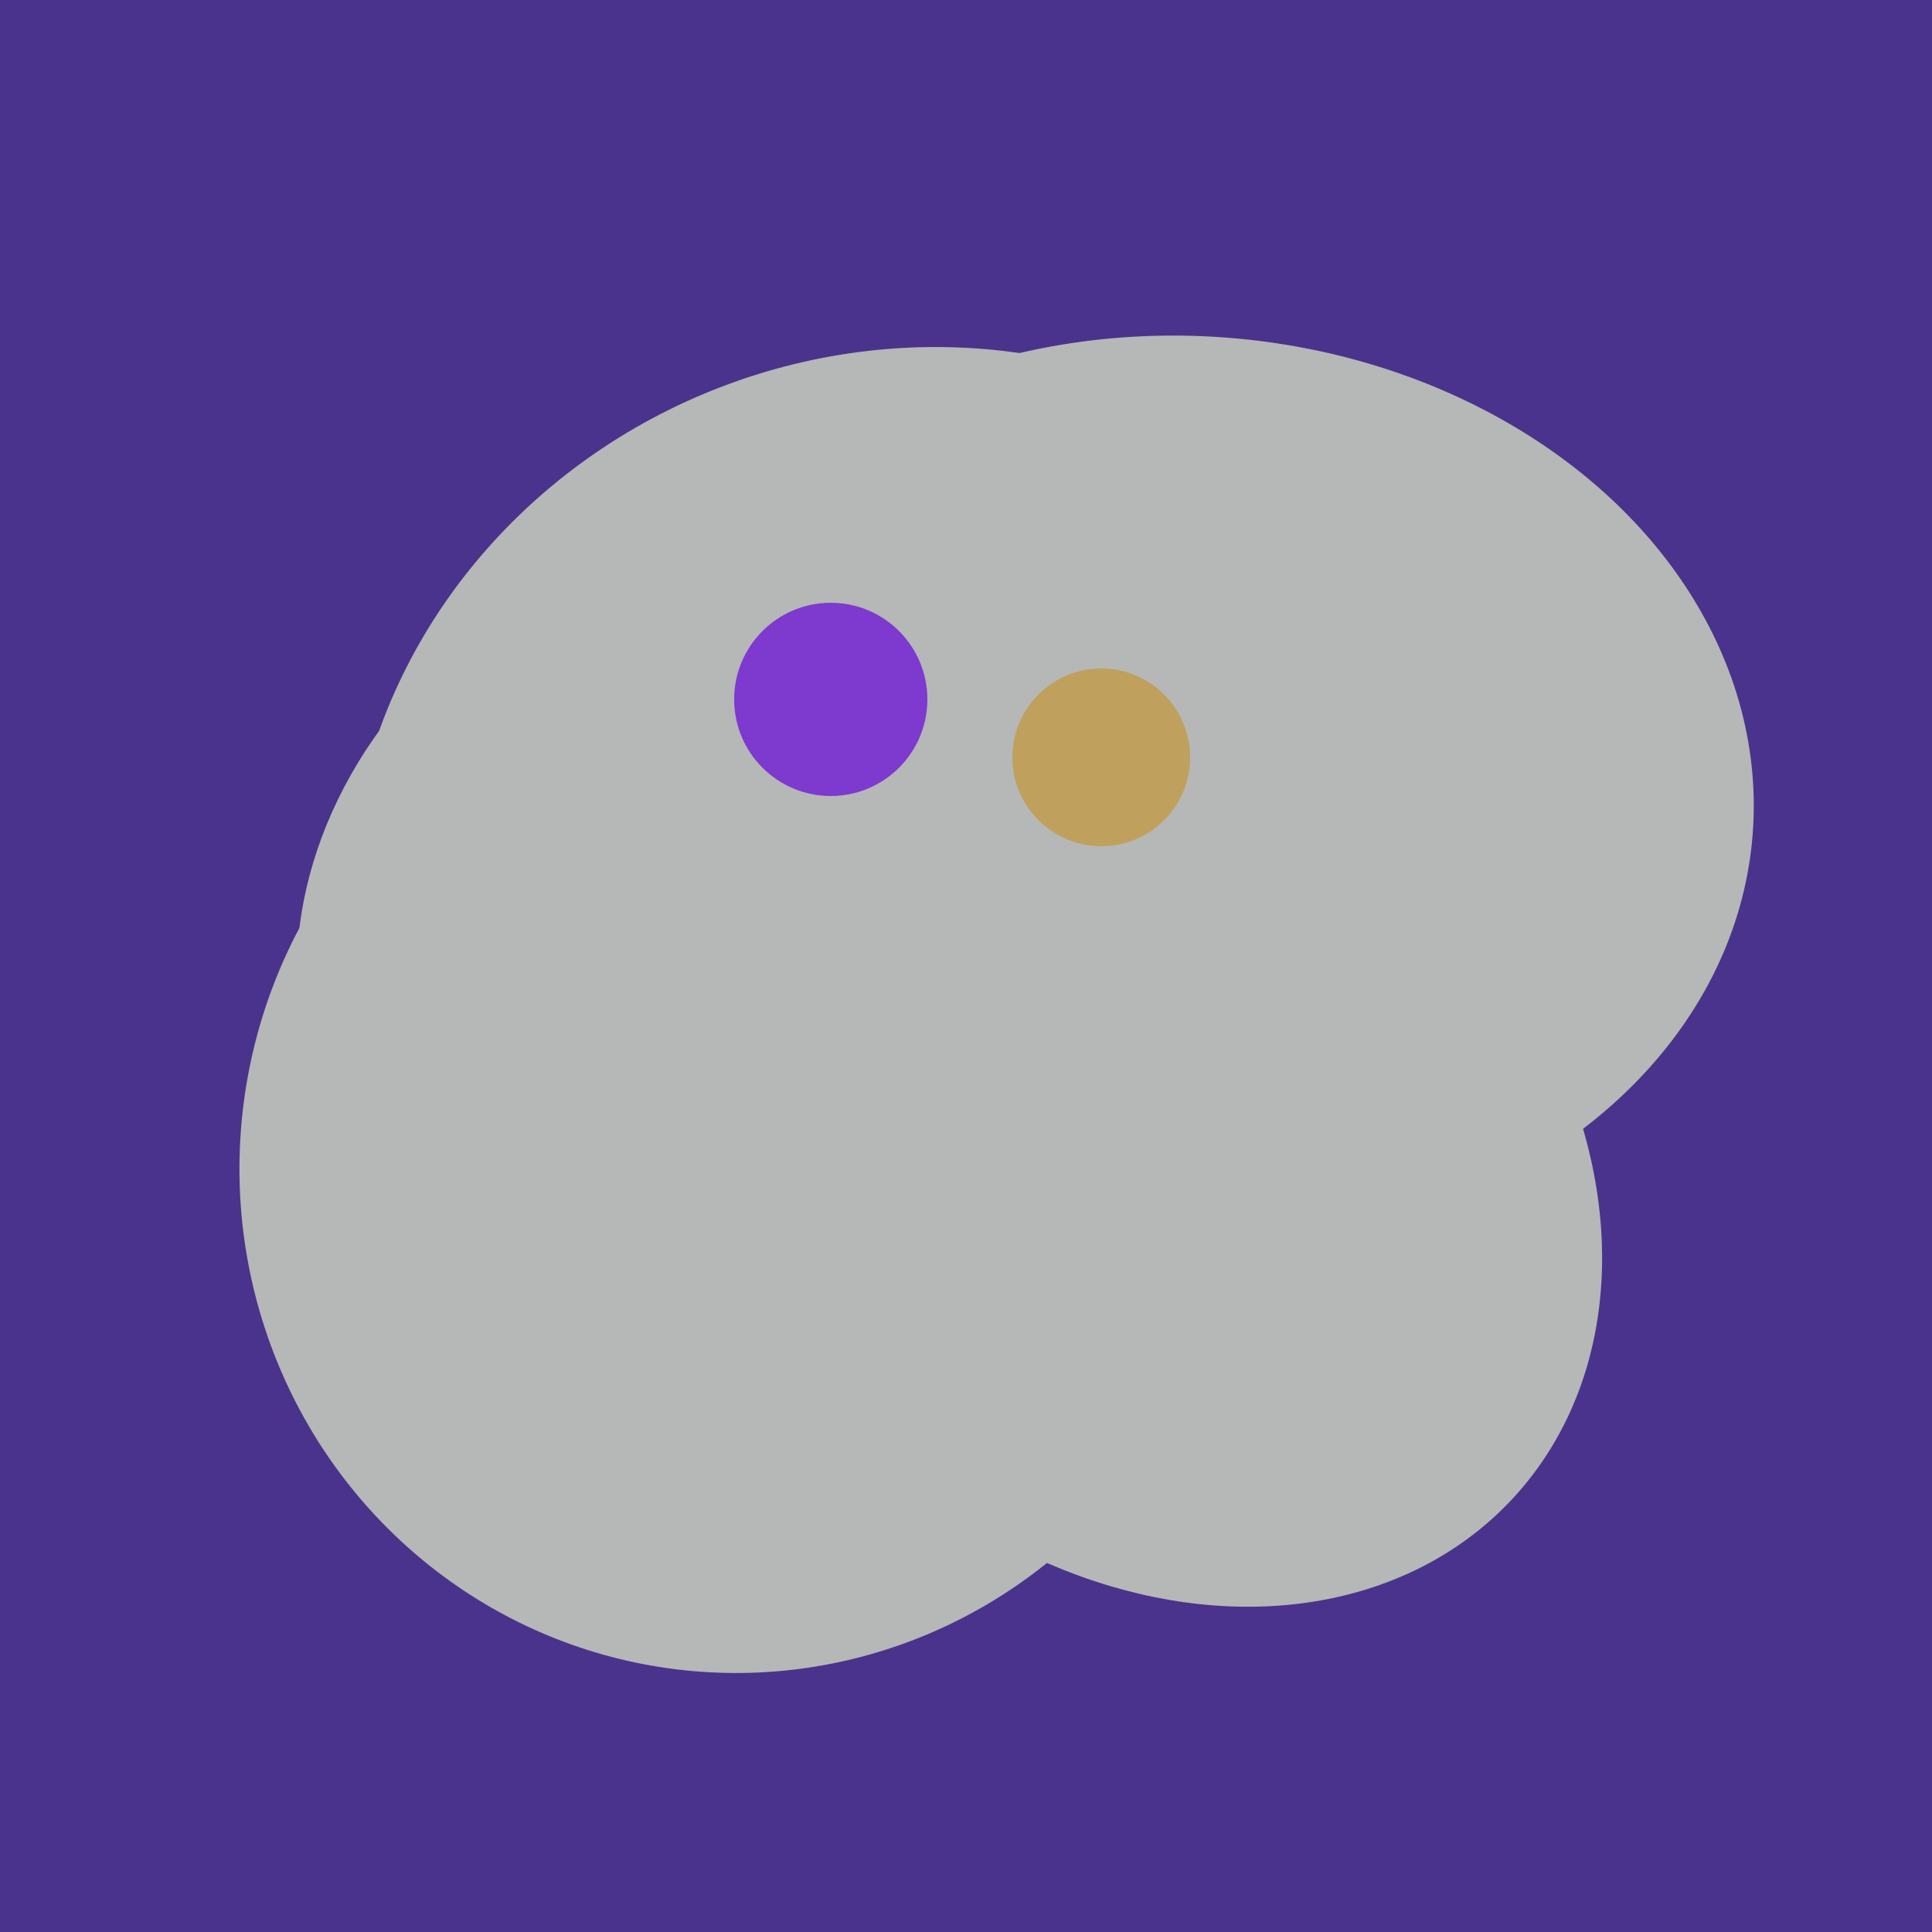
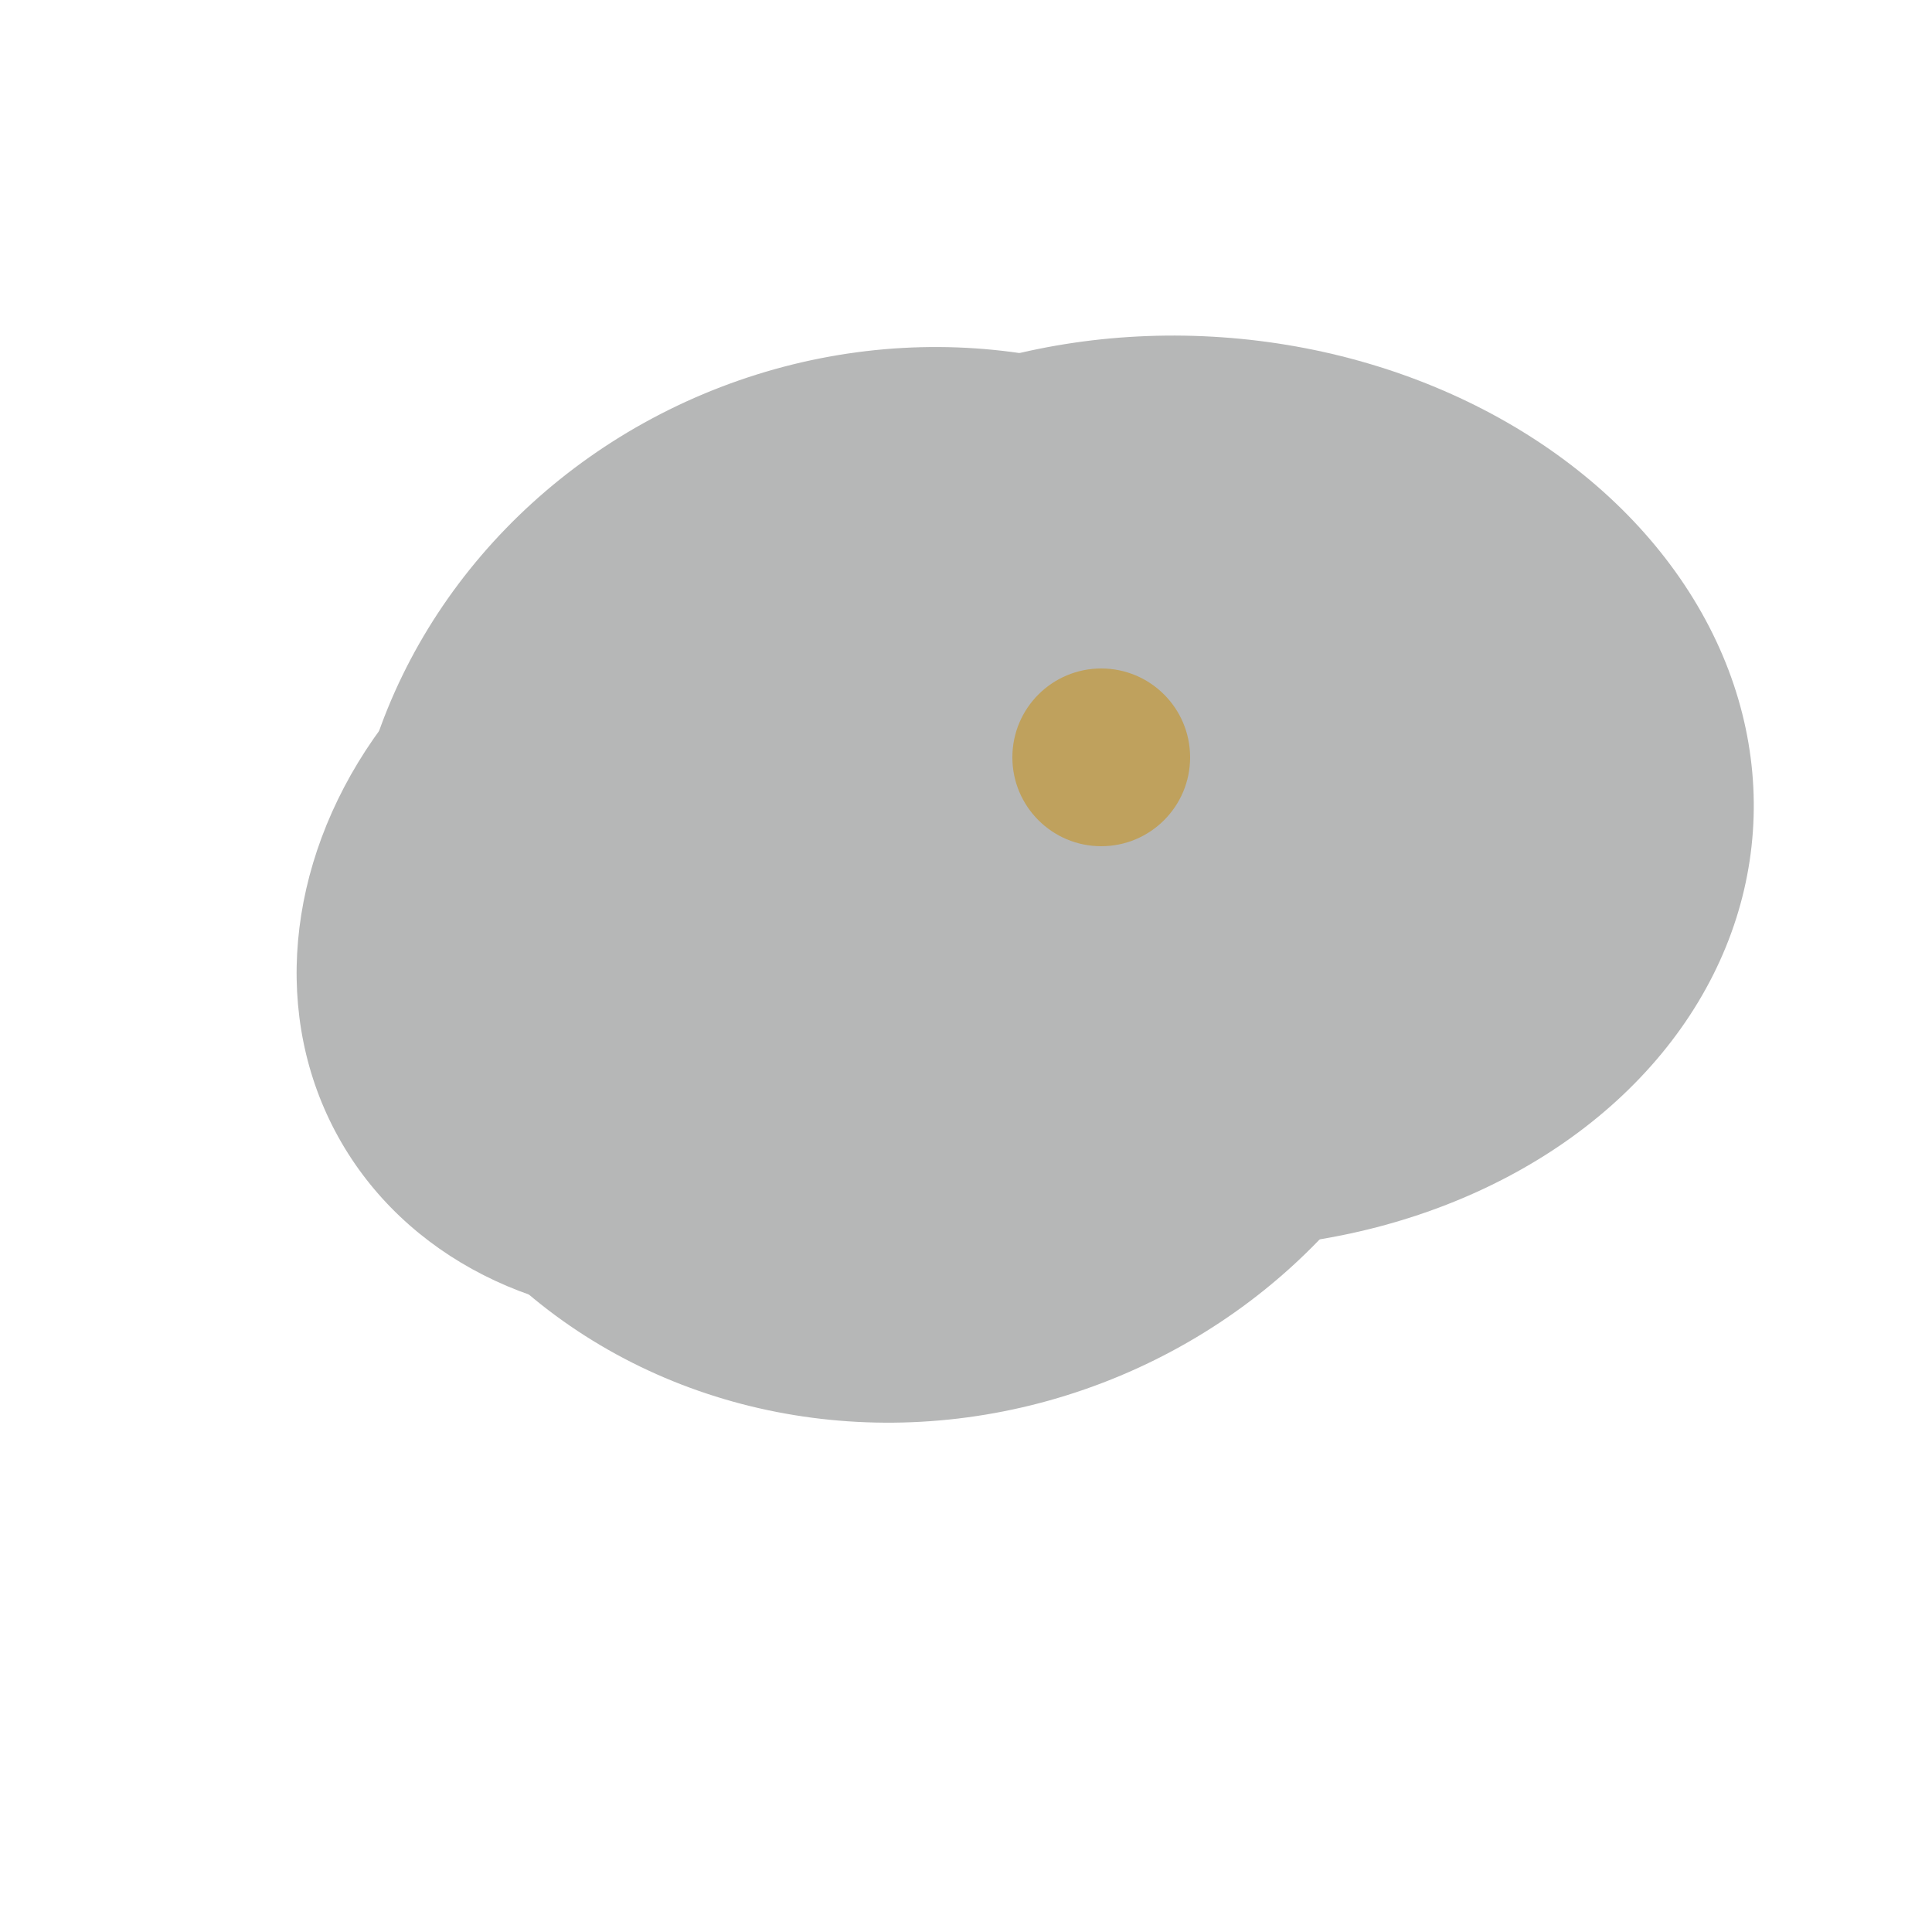
<svg xmlns="http://www.w3.org/2000/svg" width="500" height="500">
-   <rect width="500" height="500" fill="#4a338c" />
-   <ellipse cx="272" cy="281" rx="120" ry="128" transform="rotate(289, 272, 281)" fill="rgb(182,183,183)" />
-   <ellipse cx="297" cy="300" rx="129" ry="103" transform="rotate(223, 297, 300)" fill="rgb(182,183,183)" />
  <ellipse cx="308" cy="205" rx="118" ry="146" transform="rotate(274, 308, 205)" fill="rgb(182,183,183)" />
-   <ellipse cx="191" cy="302" rx="131" ry="129" transform="rotate(277, 191, 302)" fill="rgb(182,183,183)" />
  <ellipse cx="259" cy="256" rx="118" ry="74" transform="rotate(328, 259, 256)" fill="rgb(182,183,183)" />
  <ellipse cx="236" cy="229" rx="138" ry="147" transform="rotate(69, 236, 229)" fill="rgb(182,183,183)" />
  <ellipse cx="189" cy="238" rx="116" ry="99" transform="rotate(151, 189, 238)" fill="rgb(182,183,183)" />
-   <circle cx="215" cy="181" r="25" fill="rgb(126,57,207)" />
  <circle cx="285" cy="196" r="23" fill="rgb(191,161,93)" />
</svg>